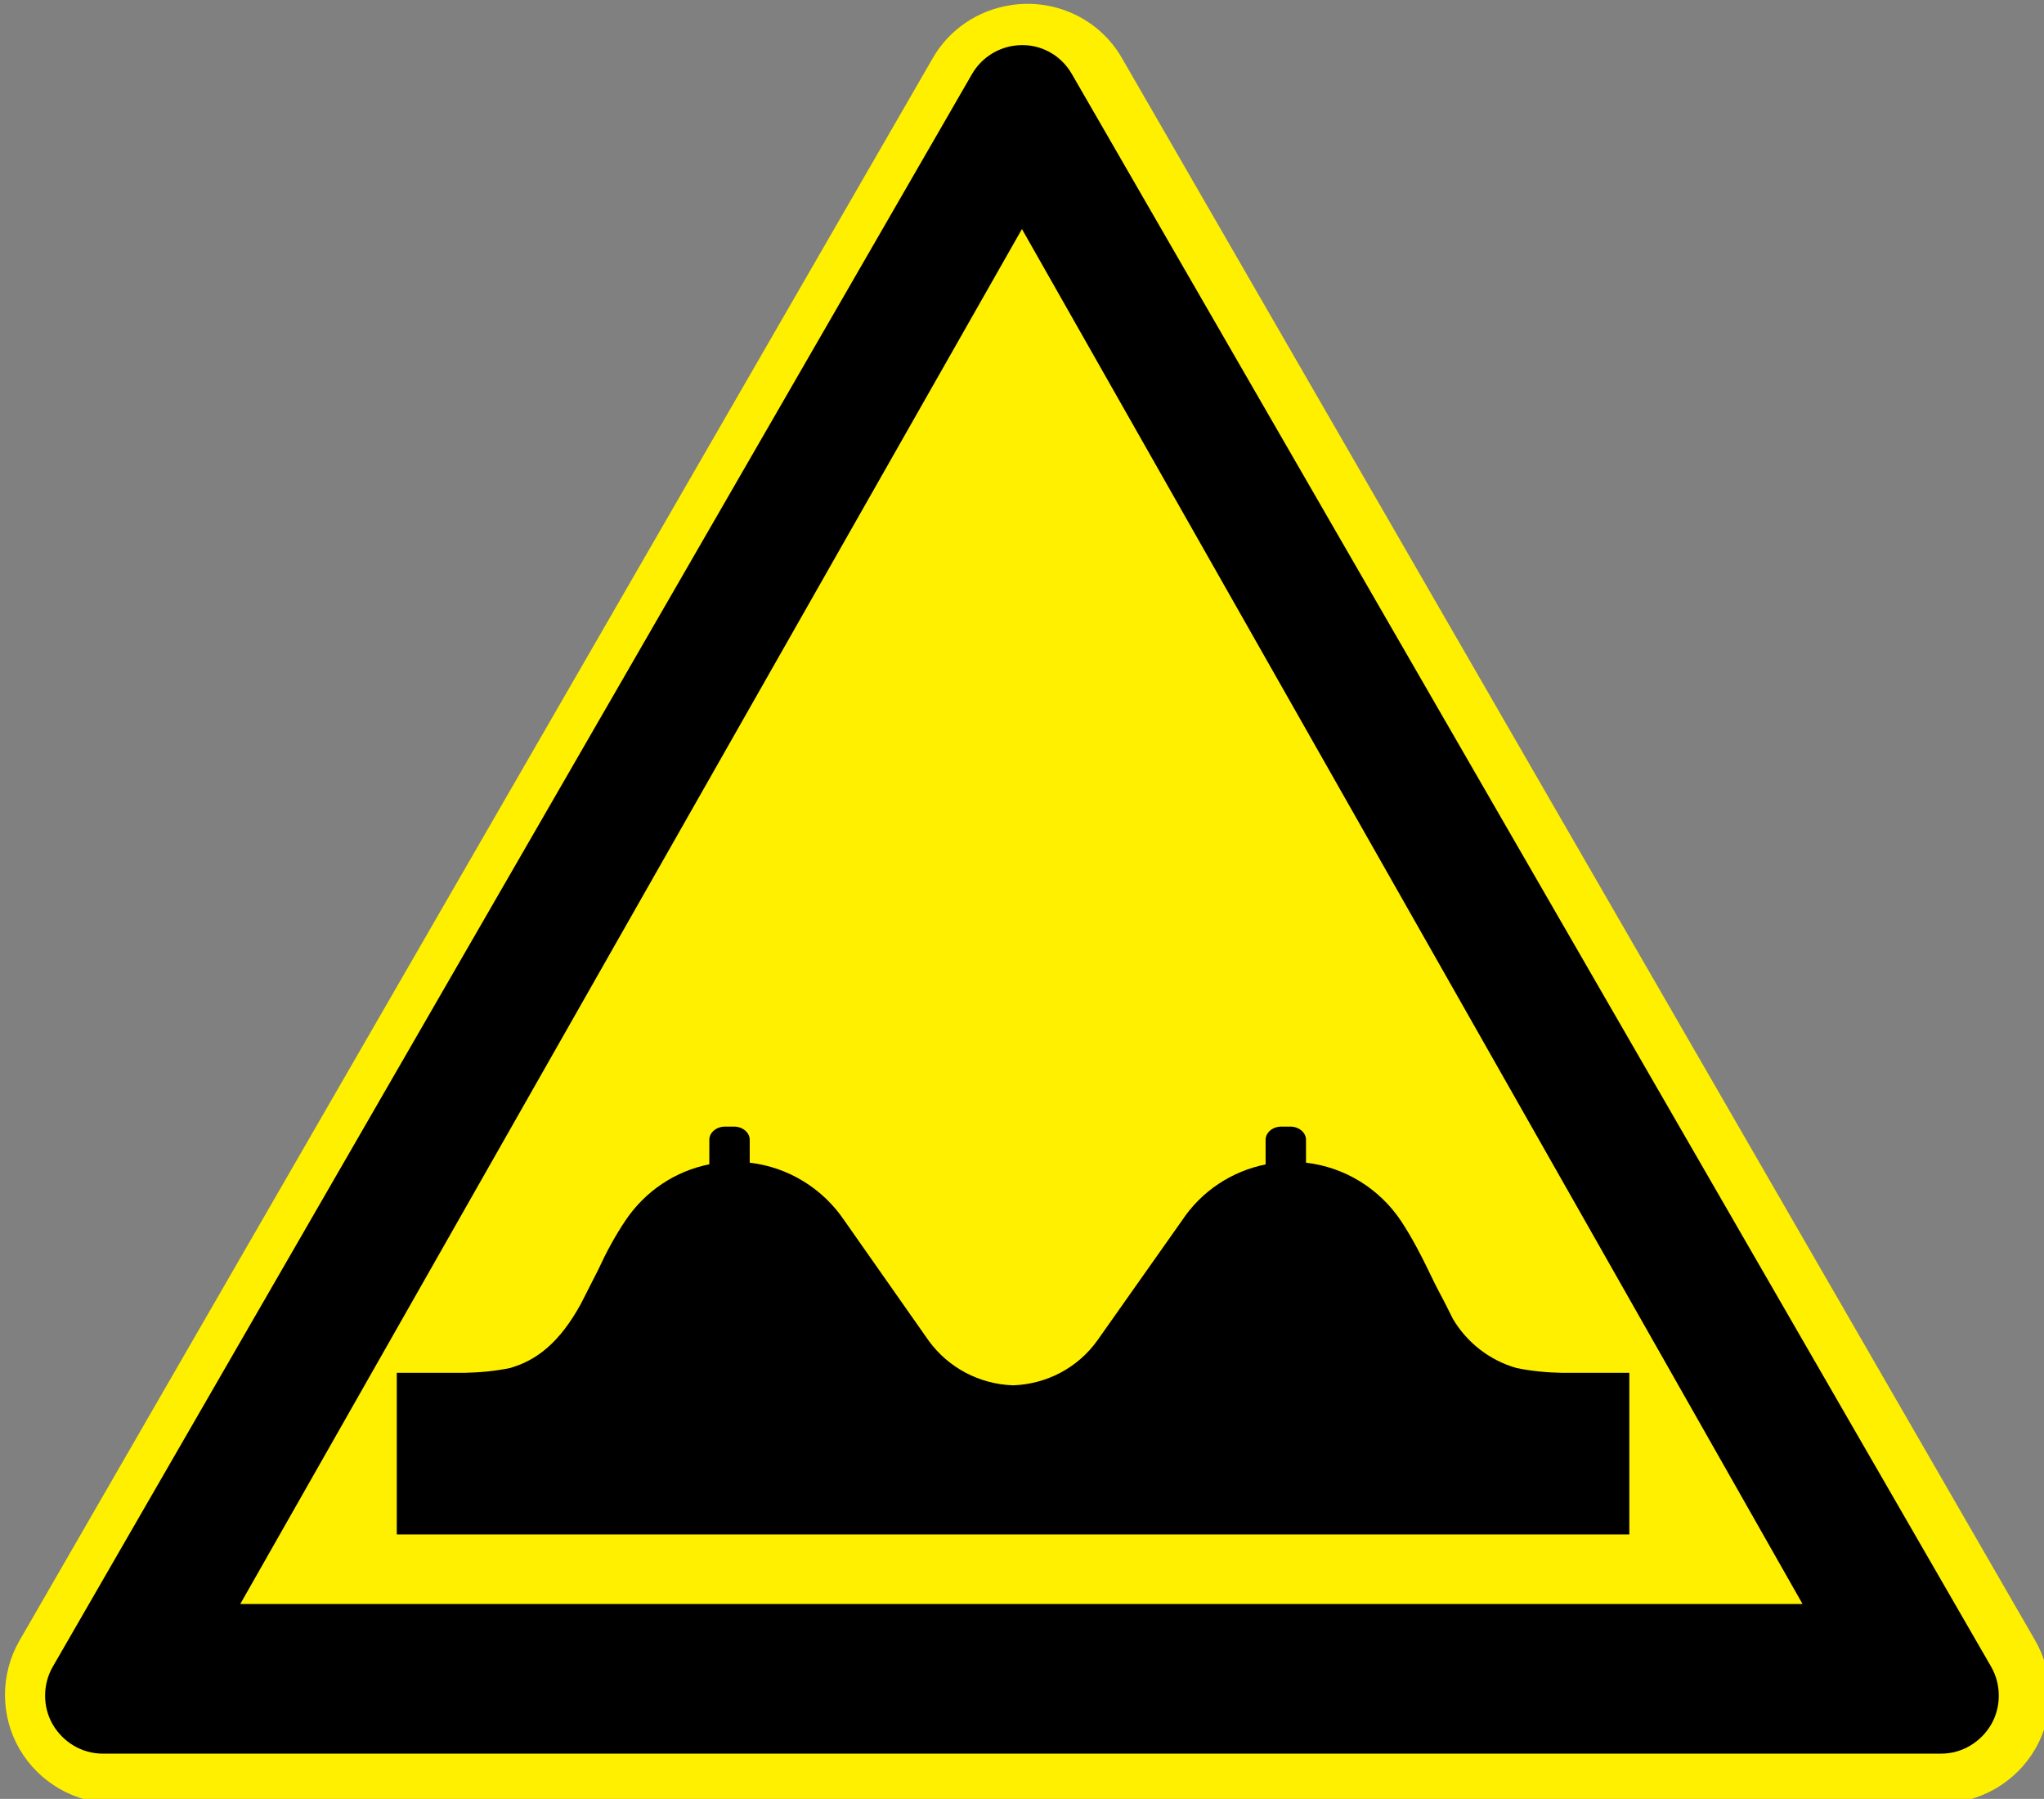
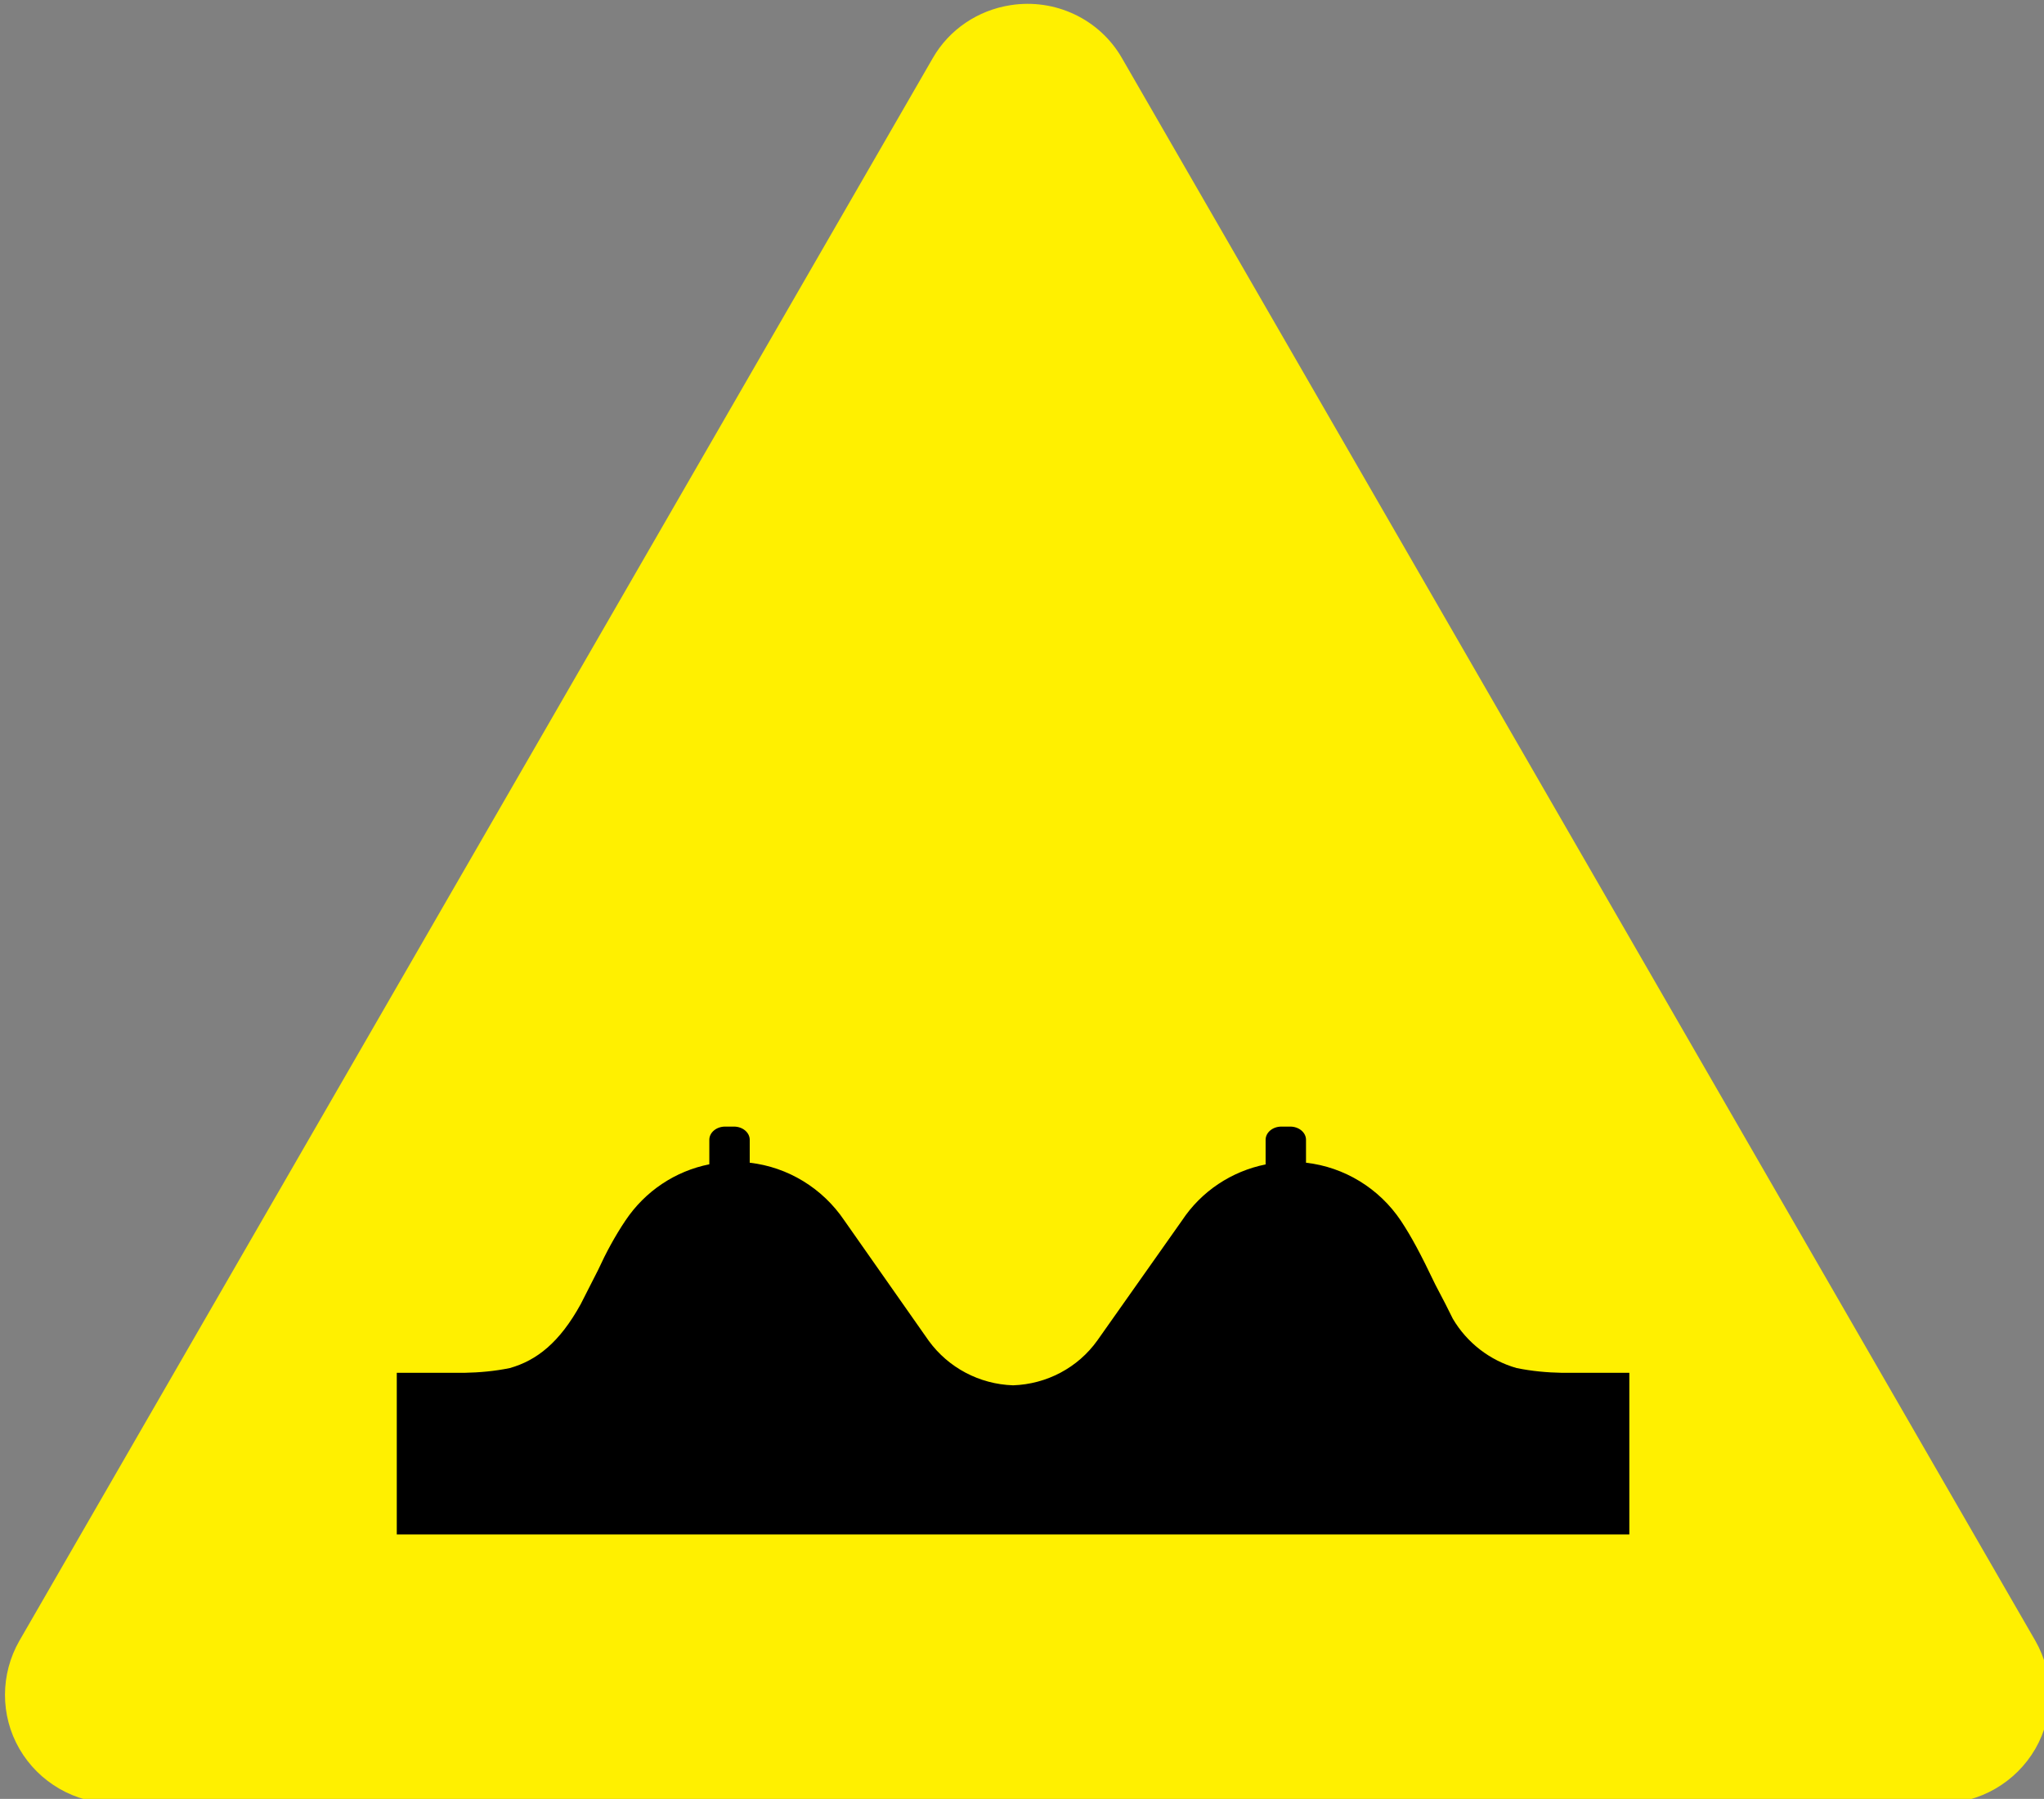
<svg xmlns="http://www.w3.org/2000/svg" xmlns:ns1="http://www.inkscape.org/namespaces/inkscape" xmlns:ns2="http://sodipodi.sourceforge.net/DTD/sodipodi-0.dtd" xmlns:xlink="http://www.w3.org/1999/xlink" width="521.755" height="459.117" viewBox="-0.592 -0.656 521.755 459.117" xml:space="preserve" id="svg2" version="1.1" ns1:version="1.4.2 (f4327f4, 2025-05-13)" ns2:docname="adult_content_warning.svg">
  <rect x="-0.592" y="-0.656" width="521.755" height="459.117" fill="#808080" stroke="none" />
  <ns2:namedview pagecolor="#ffffff" bordercolor="#666666" borderopacity="1" objecttolerance="10" gridtolerance="10" guidetolerance="10" ns1:pageopacity="0" ns1:pageshadow="2" ns1:window-width="1920" ns1:window-height="1001" id="namedview14" showgrid="false" ns1:zoom="0.36757093" ns1:cx="220.36563" ns1:cy="338.71014" ns1:window-x="-9" ns1:window-y="-9" ns1:window-maximized="1" ns1:current-layer="svg2" fit-margin-top="10" fit-margin-left="50" fit-margin-bottom="50" fit-margin-right="50" ns1:showpageshadow="2" ns1:pagecheckerboard="0" ns1:deskcolor="#d1d1d1" />
  <defs id="defs4">
	</defs>
  <g id="g6" transform="translate(727.258,-63.973)">
		
		
		
	</g>
  <path ns1:connector-curvature="0" style="display:inline;fill:none;stroke:#000000;stroke-width:8.856px;stroke-linecap:butt;stroke-linejoin:miter;stroke-opacity:1" d="M 6.169,674.809 Z" id="path2325" />
  <g id="g2995" transform="translate(-50,-10)">
    <g transform="matrix(8.856,0,0,8.856,-5131.191,-3309.653)" id="g3437" style="display:inline">
      <path ns1:href="#path3422" ns2:type="inkscape:offset" ns1:radius="0" ns1:original="M 602.84375 430.03125 C 601.57099 430.22839 600.45214 430.98062 599.8125 432.09375 L 564.1875 493.8125 C 563.44278 495.10948 563.4307 496.72518 564.1875 498.03125 C 564.94459 499.33791 566.35217 500.15742 567.875 500.15625 L 639.125 500.15625 C 640.64787 500.15742 642.0554 499.33783 642.8125 498.03125 C 643.56932 496.72517 643.55721 495.10947 642.8125 493.8125 L 607.1875 432.09375 C 606.31182 430.56876 604.57693 429.75973 602.84375 430.03125 z " xlink:href="#path3422" style="color:#000000;display:inline;overflow:visible;visibility:visible;fill:#fff000;fill-opacity:1;fill-rule:nonzero;stroke:none;stroke-width:9.147;marker:none" id="path3424" d="m 602.844,430.031 c -1.273,0.197 -2.392,0.949 -3.031,2.062 l -35.625,61.719 c -0.745,1.297 -0.757,2.913 0,4.219 0.757,1.307 2.165,2.126 3.688,2.125 h 71.25 c 1.523,0.001 2.93,-0.818 3.688,-2.125 0.757,-1.306 0.745,-2.922 0,-4.219 l -35.625,-61.719 c -0.876,-1.525 -2.611,-2.334 -4.344,-2.062 z" transform="matrix(0.739,0,0,0.739,168.607,57.13)" />
-       <path style="color:#000000;display:inline;overflow:visible;visibility:visible;fill:#000000;fill-opacity:1;fill-rule:nonzero;stroke:none;stroke-width:9.147;marker:none" d="m 614.188,376.094 c -0.509,0.079 -0.942,0.386 -1.188,0.812 l -26.5,45.906 c -0.29,0.505 -0.291,1.154 0,1.656 0.296,0.511 0.842,0.844 1.438,0.844 h 53 c 0.595,4.5e-4 1.142,-0.333 1.438,-0.844 0.291,-0.502 0.29,-1.151 0,-1.656 l -26.5,-45.906 c -0.34,-0.592 -0.998,-0.92 -1.688,-0.812 z m 0.25,5.281 22.5,39.625 h -45.031 z" id="path3432" ns1:connector-curvature="0" />
    </g>
    <path d="m 235.094,297.531 c -2.231,0 -4.031,1.51 -4.031,3.375 v 6.25 c -8.661,1.72 -16.377,6.829 -21.406,14.344 -2.664,3.96 -4.953,8.202 -6.969,12.594 -1.008,2.016 -2.741,5.397 -4.469,8.781 -5.4,9.792 -11.223,14.337 -18.062,16.281 -3.816,0.792 -7.8,1.147 -11.688,1.219 h -17.188 v 41.25 h 157.312 157.312 v -41.25 h -17.125 c -3.888,-0.072 -7.768,-0.427 -11.656,-1.219 -6.84,-1.944 -12.681,-6.474 -16.281,-12.594 -0.936,-1.944 -2.669,-5.335 -4.469,-8.719 -3.816,-7.992 -6.117,-12.249 -8.781,-16.281 -5.564,-8.314 -14.475,-13.706 -24.219,-14.812 v -5.844 c 0,-1.865 -1.8,-3.375 -4.031,-3.375 h -2.25 c -2.231,0 -4.031,1.51 -4.031,3.375 v 6.281 c -8.65,1.733 -16.386,6.818 -21.344,14.312 L 330.125,352.094 c -4.968,6.984 -12.963,11.181 -21.531,11.469 -8.568,-0.288 -16.491,-4.463 -21.531,-11.375 L 265.531,321.5 c -5.557,-8.24 -14.389,-13.634 -24.156,-14.75 v -5.844 c 0,-1.865 -1.8,-3.375 -4.031,-3.375 z" transform="translate(-0.592,-0.656)" id="path12" ns1:connector-curvature="0" />
  </g>
</svg>